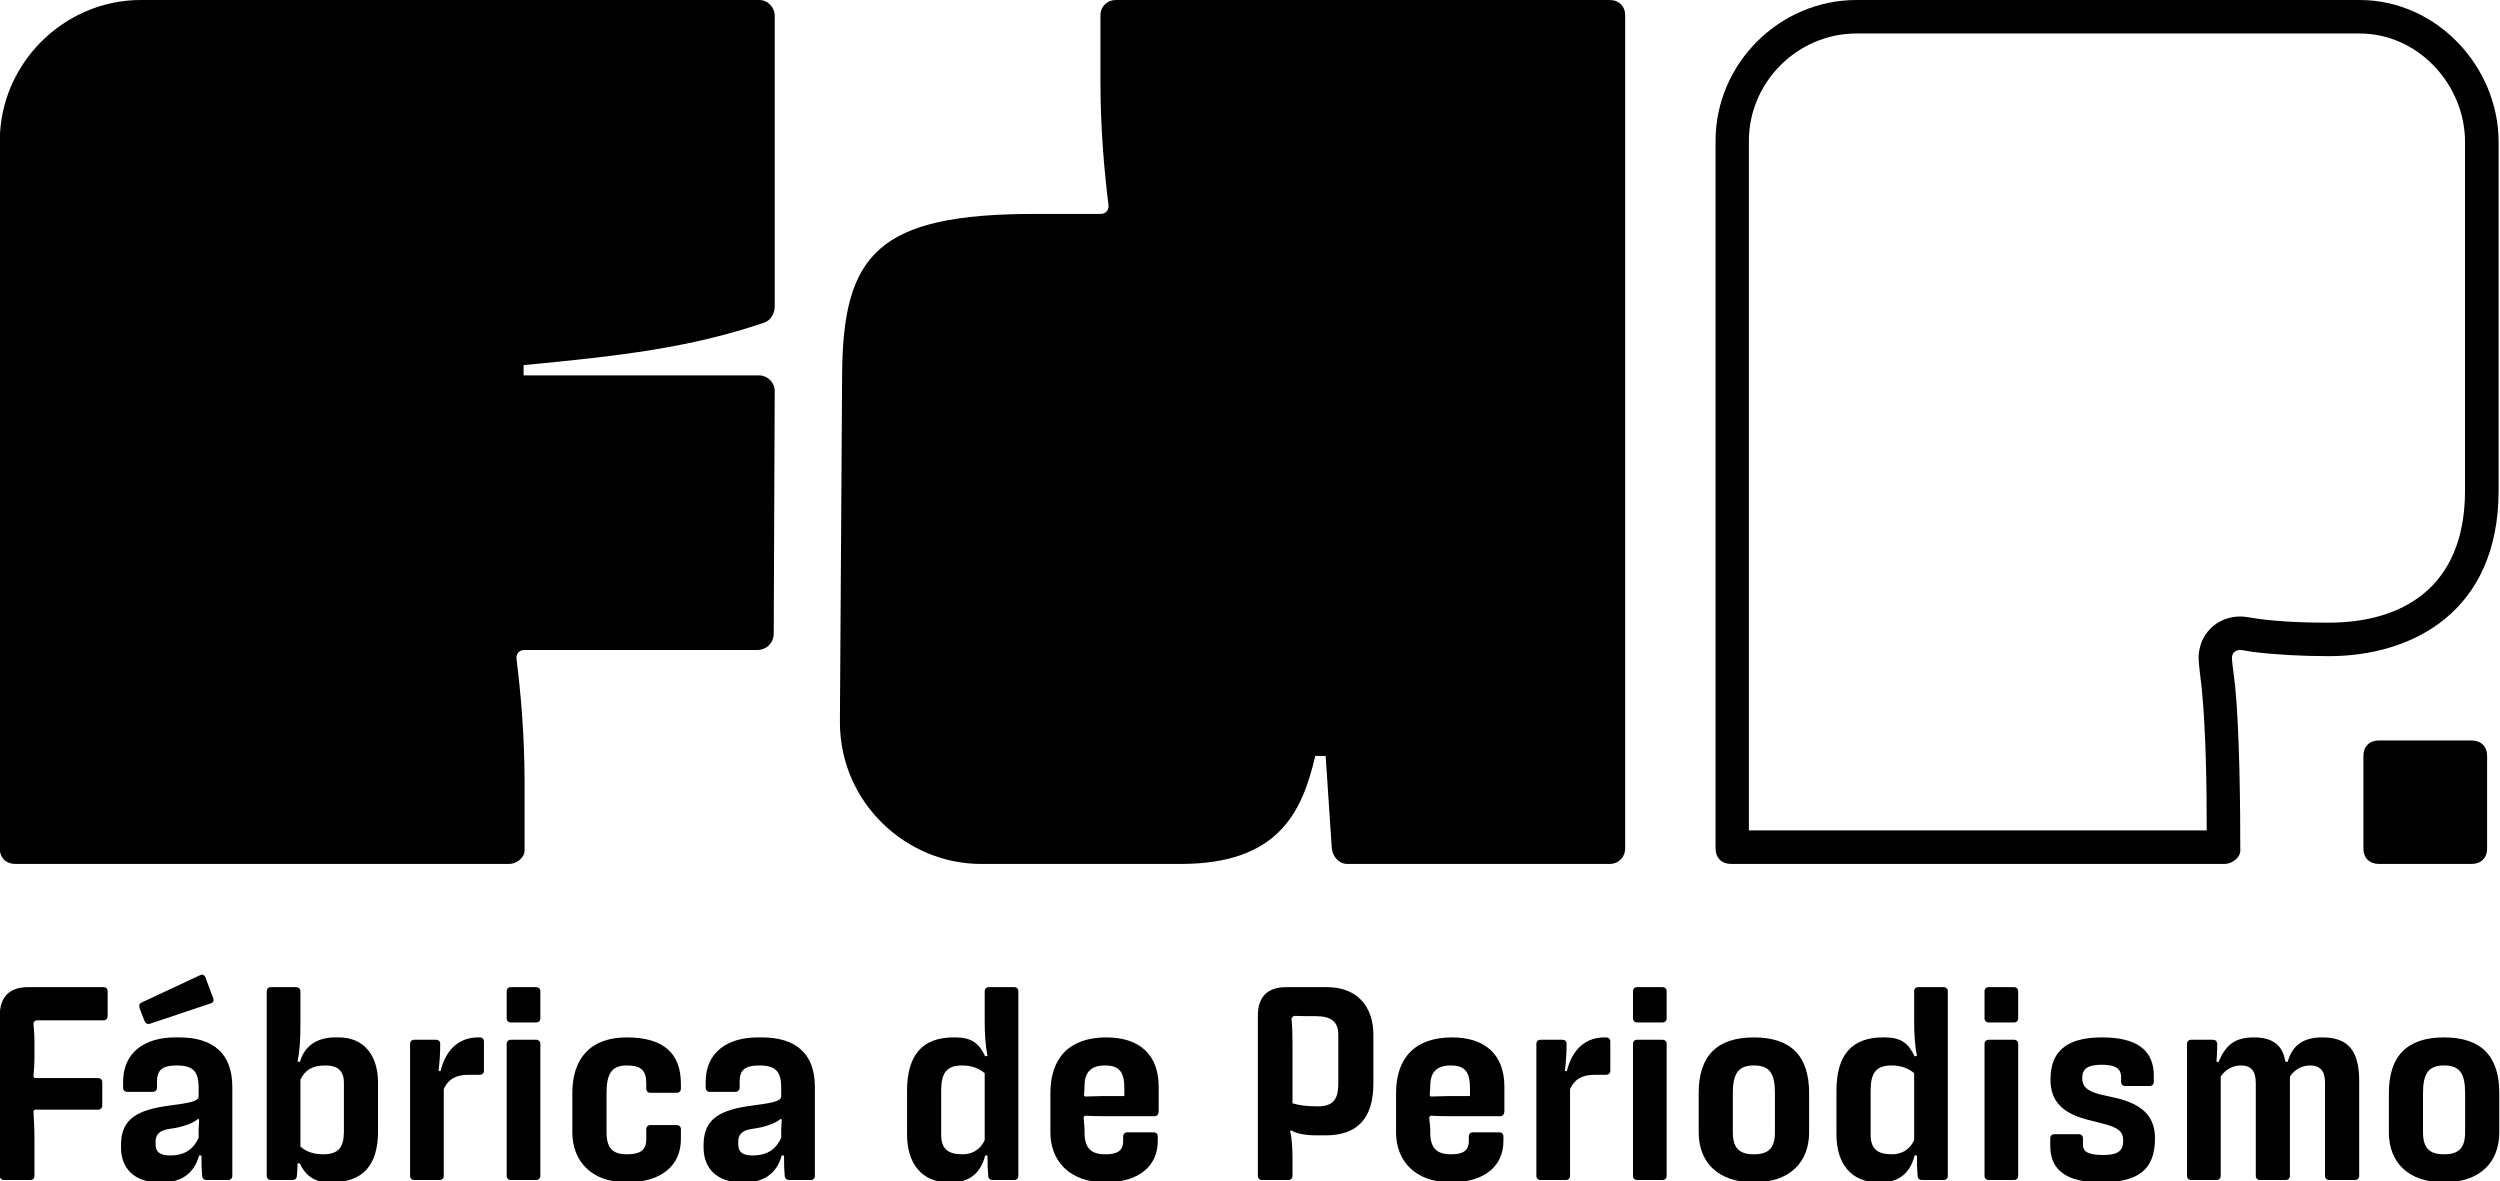
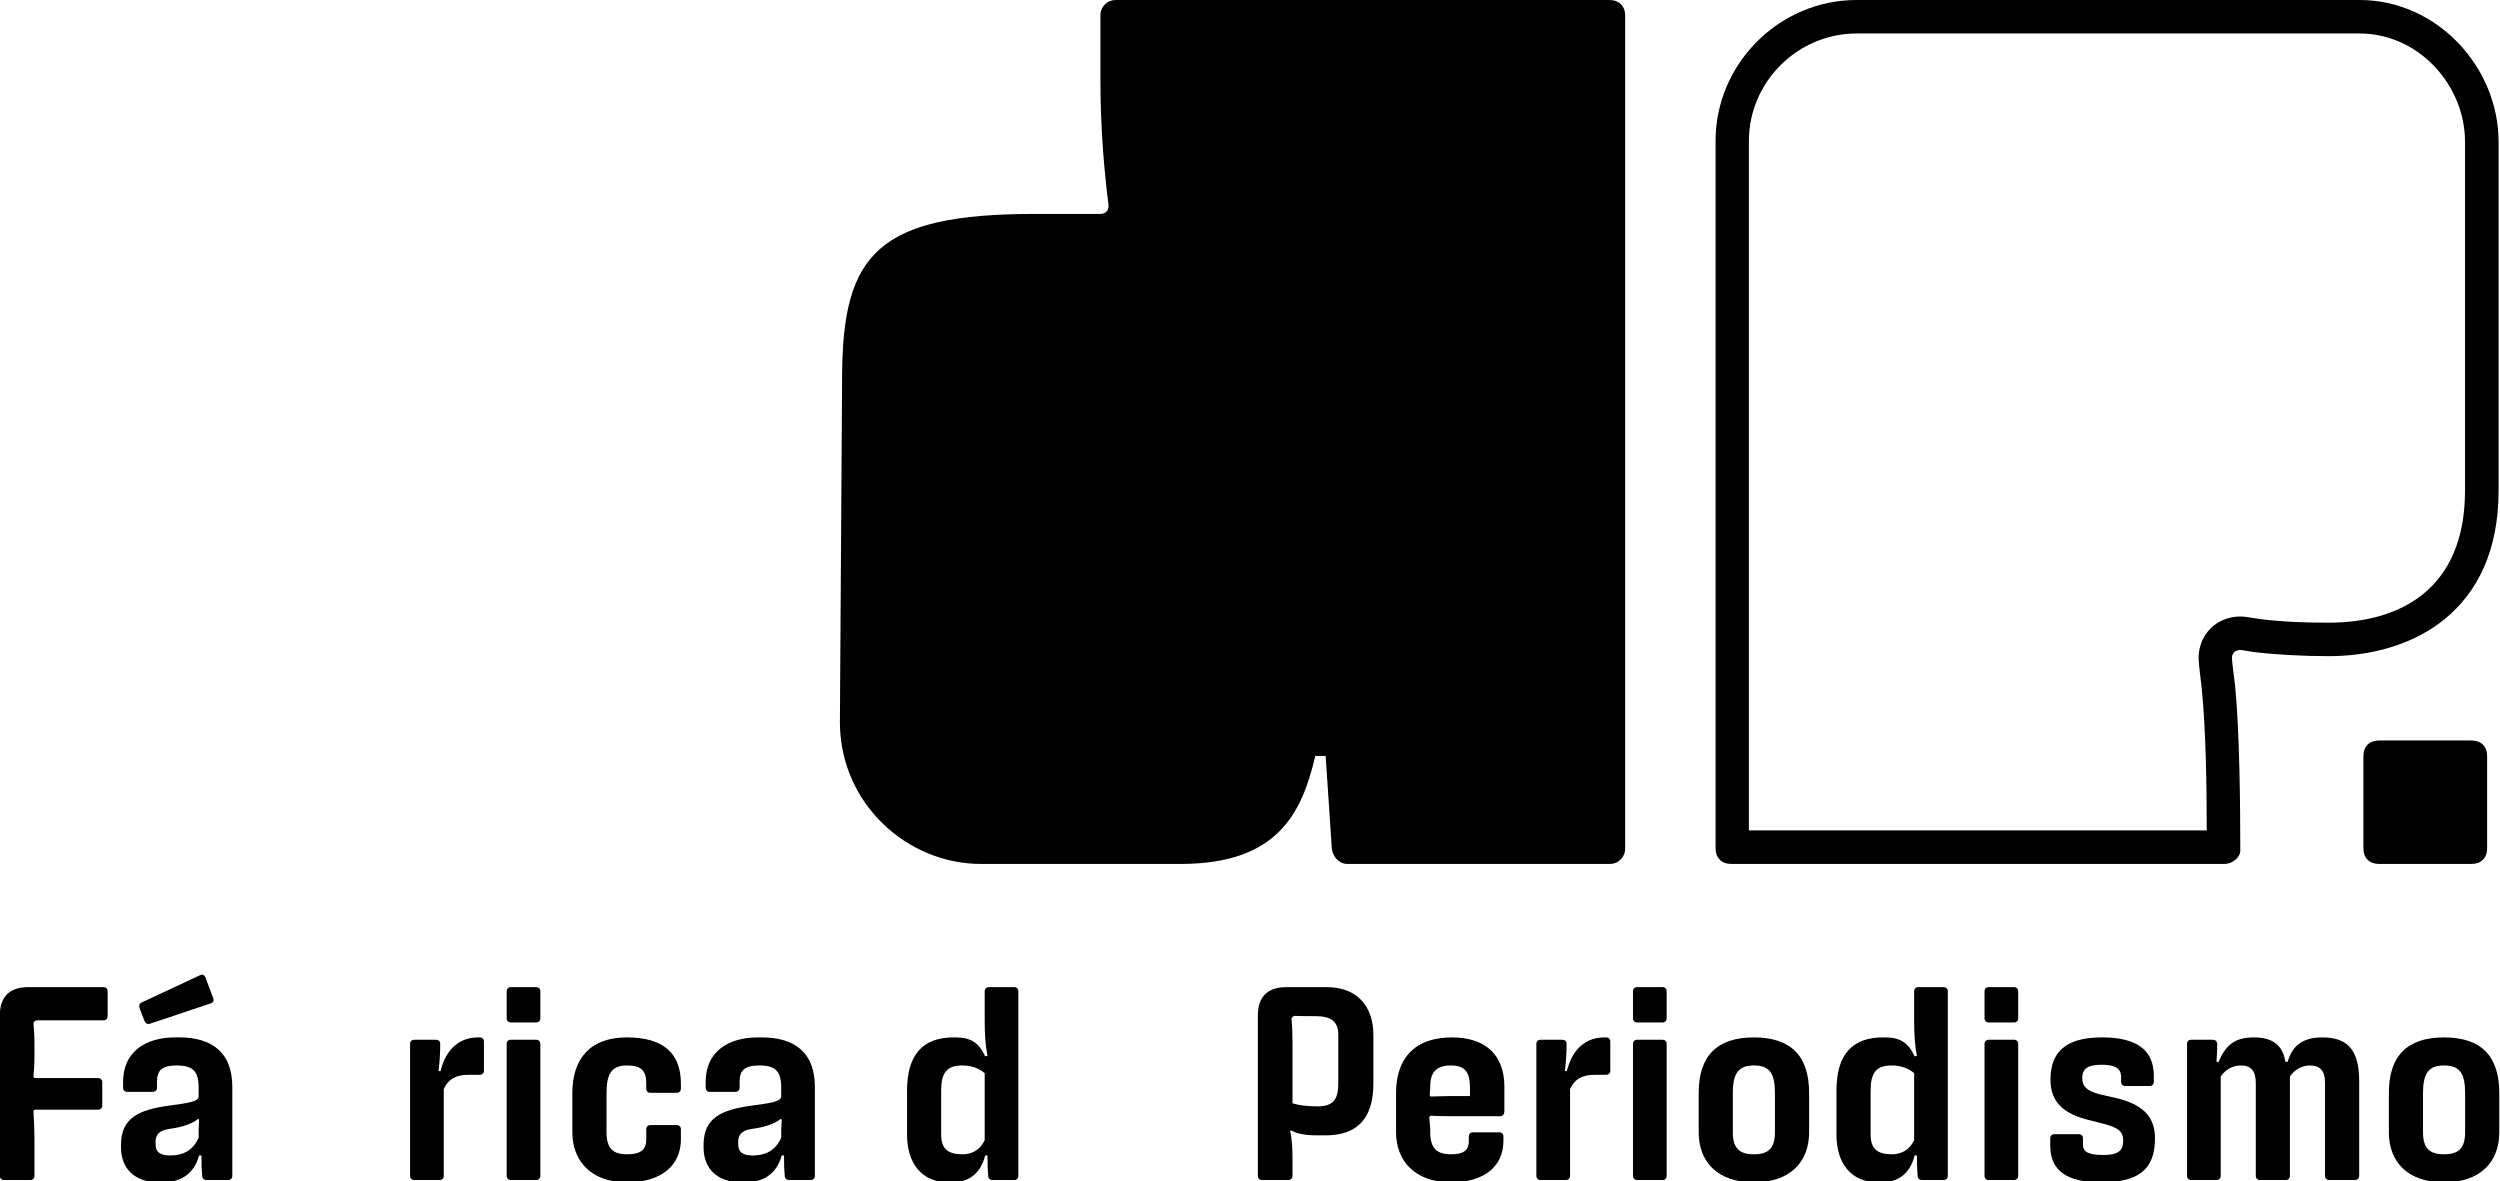
<svg xmlns="http://www.w3.org/2000/svg" width="100%" height="100%" viewBox="0 0 163 77" version="1.1" xml:space="preserve" style="fill-rule:evenodd;clip-rule:evenodd;stroke-linejoin:round;stroke-miterlimit:2;">
  <g transform="matrix(0.564,0,0,0.507,0,0)">
    <g>
      <clipPath id="_clip1">
        <rect x="0" y="0" width="289" height="152" />
      </clipPath>
      <g clip-path="url(#_clip1)">
        <g transform="matrix(1.77,0,0,1.974,-111.131,-75.433)">
-           <path d="M113.384,58.18L113.384,39.218C113.384,38.748 112.981,38.213 112.368,38.213L71.983,38.213C66.951,38.213 62.774,42.367 62.774,47.392L62.774,93.491C62.774,94.094 63.177,94.496 63.79,94.496L96.047,94.496C96.514,94.496 97.047,94.094 97.047,93.624L97.047,89.202C97.047,86.121 96.789,83.239 96.514,81.095C96.514,80.759 96.724,80.558 97.047,80.558L112.239,80.558C112.852,80.558 113.32,80.09 113.32,79.487L113.384,63.673C113.384,63.138 112.917,62.669 112.368,62.669L96.982,62.669L96.982,61.999C103.369,61.397 107.869,60.859 112.643,59.251C113.11,59.118 113.384,58.648 113.384,58.18Z" />
          <path d="M117.642,85.249C117.642,90.543 122.013,94.496 126.851,94.496L139.899,94.496C146.205,94.496 147.818,91.212 148.689,87.46L149.366,87.46L149.77,93.491C149.834,94.026 150.237,94.496 150.786,94.496L167.914,94.496C168.527,94.496 168.93,94.026 168.93,93.491L168.93,39.218C168.93,38.615 168.527,38.213 167.914,38.213L135.657,38.213C135.125,38.213 134.658,38.615 134.658,39.218L134.658,43.507C134.658,46.588 134.916,49.469 135.19,51.613C135.19,51.949 134.98,52.15 134.658,52.15L130.351,52.15C120.142,52.15 117.852,54.763 117.787,62.535L117.642,85.249Z" />
          <path d="M174.833,93.491L174.833,47.392C174.833,42.367 178.994,38.213 184.042,38.213L216.895,38.213C221.943,38.213 225.975,42.568 225.975,47.459L225.975,70.173C225.975,78.08 220.331,80.96 214.879,80.96C213.202,80.96 211.428,80.867 209.912,80.681C209.605,80.642 209.267,80.558 209.105,80.558C208.767,80.558 208.557,80.759 208.557,81.095C208.557,81.292 208.75,82.713 208.767,82.909C209.057,85.844 209.105,90.678 209.105,93.624C209.105,94.094 208.557,94.496 208.089,94.496L175.833,94.496C175.236,94.496 174.833,94.094 174.833,93.491ZM177.01,92.313L206.912,92.313C206.912,89.552 206.863,85.833 206.589,83.085C206.557,82.763 206.38,81.417 206.38,81.095C206.38,79.55 207.557,78.376 209.105,78.376C209.492,78.376 209.783,78.463 210.428,78.547C211.315,78.659 212.653,78.778 214.879,78.778C219.572,78.778 223.782,76.582 223.782,70.173L223.782,47.459C223.782,43.735 220.734,40.395 216.895,40.395L184.042,40.395C180.187,40.395 177.01,43.561 177.01,47.392L177.01,92.313Z" />
          <path d="M217.145,87.458L217.145,93.491C217.145,94.106 217.541,94.496 218.157,94.496L224.212,94.496C224.829,94.496 225.225,94.106 225.225,93.491L225.225,87.458C225.225,86.843 224.829,86.453 224.212,86.453L218.157,86.453C217.541,86.453 217.145,86.843 217.145,87.458Z" style="fill-rule:nonzero;" />
          <path d="M65.036,107.015L65.036,106.116C65.036,105.659 65.007,105.233 64.974,104.944C64.959,104.807 65.066,104.685 65.205,104.685L69.542,104.685C69.725,104.685 69.817,104.563 69.817,104.395L69.817,102.796C69.817,102.629 69.71,102.522 69.542,102.522L64.607,102.522C63.416,102.522 62.774,103.162 62.774,104.35L62.774,114.813C62.774,114.98 62.884,115.087 63.049,115.087L64.761,115.087C64.93,115.087 65.036,114.98 65.036,114.813L65.036,112.544C65.036,111.797 65.007,111.127 64.974,110.655C64.959,110.579 65.022,110.503 65.099,110.503L69.19,110.503C69.358,110.503 69.465,110.396 69.465,110.228L69.465,108.721C69.465,108.553 69.358,108.446 69.19,108.446L65.099,108.446C65.022,108.446 64.959,108.386 64.974,108.294C65.007,107.99 65.036,107.518 65.036,107.015Z" style="fill-rule:nonzero;" />
          <path d="M75.789,111.203C75.807,111.142 75.759,111.112 75.715,111.112C75.455,111.34 74.828,111.63 73.882,111.752C73.193,111.843 72.947,112.132 72.947,112.589L72.947,112.757C72.947,113.305 73.299,113.488 73.897,113.488C74.659,113.488 75.363,113.229 75.759,112.33L75.759,112.117C75.759,111.889 75.759,111.584 75.789,111.203ZM70.689,112.97L70.689,112.802C70.689,111.082 71.774,110.503 73.926,110.228C75.209,110.061 75.759,109.954 75.759,109.634L75.759,109.056C75.759,108.035 75.407,107.624 74.34,107.624C73.376,107.624 73.039,107.929 73.039,108.69L73.039,109.071C73.039,109.239 72.933,109.345 72.764,109.345L71.1,109.345C70.931,109.345 70.825,109.239 70.825,109.071L70.825,108.69C70.825,106.756 72.262,105.796 74.231,105.796L74.491,105.796C76.661,105.796 77.959,106.802 77.959,109.025L77.959,114.813C77.959,114.98 77.853,115.087 77.684,115.087L76.28,115.087C76.111,115.087 76.005,114.996 75.99,114.828C75.957,114.478 75.943,114.158 75.943,113.488L75.789,113.488C75.455,114.721 74.553,115.239 73.406,115.239L73.178,115.239C71.558,115.239 70.689,114.326 70.689,112.97ZM71.881,103.731C71.881,103.64 71.939,103.564 72.046,103.518L75.836,101.752C75.895,101.721 75.943,101.706 75.987,101.706C76.078,101.706 76.155,101.767 76.203,101.889L76.705,103.229C76.72,103.274 76.738,103.32 76.738,103.366C76.738,103.457 76.676,103.534 76.555,103.579L72.581,104.904C72.537,104.919 72.489,104.935 72.445,104.919C72.354,104.919 72.277,104.843 72.229,104.736L71.939,103.99C71.895,103.884 71.881,103.808 71.881,103.731Z" style="fill-rule:nonzero;" />
-           <path d="M82.406,112.909L82.406,108.553C82.71,107.914 83.198,107.624 84.037,107.624C84.847,107.624 85.247,107.975 85.247,108.751L85.247,111.919C85.247,112.985 84.88,113.412 83.872,113.412C83.231,113.412 82.754,113.214 82.406,112.909ZM80.206,114.813C80.206,114.98 80.312,115.087 80.481,115.087L81.885,115.087C82.054,115.087 82.16,114.995 82.175,114.828C82.204,114.523 82.222,114.188 82.222,114.006L82.373,114.006C82.754,114.858 83.395,115.239 84.297,115.239L84.437,115.239C86.468,115.239 87.476,114.143 87.476,111.919L87.476,108.751C87.476,107 86.589,105.796 84.909,105.796L84.679,105.796C83.597,105.796 82.695,106.269 82.373,107.396L82.222,107.365C82.358,106.695 82.406,105.934 82.406,105.035L82.406,102.796C82.406,102.629 82.296,102.522 82.131,102.522L80.481,102.522C80.312,102.522 80.206,102.629 80.206,102.796L80.206,114.813Z" style="fill-rule:nonzero;" />
          <path d="M94.393,107.959L94.393,106.071C94.393,105.903 94.287,105.797 94.118,105.797L94.012,105.797C92.883,105.797 91.937,106.452 91.552,108.005L91.431,107.975C91.508,107.304 91.537,106.787 91.537,106.208C91.537,106.04 91.417,105.949 91.248,105.949L89.844,105.949C89.675,105.949 89.569,106.056 89.569,106.223L89.569,114.813C89.569,114.98 89.675,115.087 89.844,115.087L91.494,115.087C91.662,115.087 91.769,114.98 91.769,114.813L91.769,109.163C92.058,108.523 92.546,108.233 93.371,108.233L94.118,108.233C94.287,108.233 94.393,108.127 94.393,107.959Z" style="fill-rule:nonzero;" />
          <path d="M95.878,106.223L95.878,114.813C95.878,114.98 95.984,115.087 96.153,115.087L97.803,115.087C97.968,115.087 98.078,114.98 98.078,114.813L98.078,106.223C98.078,106.056 97.968,105.949 97.803,105.949L96.153,105.949C95.984,105.949 95.878,106.056 95.878,106.223ZM95.878,104.548C95.878,104.715 95.984,104.822 96.153,104.822L97.803,104.822C97.968,104.822 98.078,104.715 98.078,104.548L98.078,102.796C98.078,102.629 97.968,102.522 97.803,102.522L96.153,102.522C95.984,102.522 95.878,102.629 95.878,102.796L95.878,104.548Z" style="fill-rule:nonzero;" />
          <path d="M106.982,111.508L105.27,111.508C105.102,111.508 104.995,111.615 104.995,111.782L104.995,112.437C104.995,113.168 104.566,113.412 103.727,113.412C102.843,113.412 102.4,113.046 102.4,111.98L102.4,109.421C102.4,108.142 102.752,107.624 103.727,107.624C104.676,107.624 104.995,107.959 104.995,108.812L104.995,109.132C104.995,109.3 105.102,109.406 105.27,109.406L106.982,109.406C107.151,109.406 107.257,109.3 107.257,109.132L107.257,108.812C107.257,106.802 106.081,105.797 103.727,105.797C101.359,105.797 100.167,107.152 100.167,109.421L100.167,111.98C100.167,113.838 101.392,115.239 103.727,115.239C106.033,115.239 107.257,114.097 107.257,112.437L107.257,111.782C107.257,111.615 107.151,111.508 106.982,111.508Z" style="fill-rule:nonzero;" />
          <path d="M113.841,111.203C113.856,111.142 113.808,111.112 113.764,111.112C113.504,111.34 112.877,111.63 111.931,111.752C111.242,111.843 111,112.132 111,112.589L111,112.757C111,113.305 111.349,113.488 111.946,113.488C112.709,113.488 113.412,113.229 113.808,112.33L113.808,112.117C113.808,111.889 113.808,111.584 113.841,111.203ZM108.738,112.97L108.738,112.802C108.738,111.082 109.823,110.503 111.975,110.228C113.258,110.061 113.808,109.954 113.808,109.634L113.808,109.056C113.808,108.035 113.456,107.624 112.39,107.624C111.425,107.624 111.092,107.929 111.092,108.69L111.092,109.071C111.092,109.239 110.982,109.345 110.817,109.345L109.149,109.345C108.984,109.345 108.874,109.239 108.874,109.071L108.874,108.69C108.874,106.756 110.311,105.797 112.283,105.797L112.54,105.797C114.71,105.797 116.008,106.802 116.008,109.026L116.008,114.813C116.008,114.98 115.902,115.087 115.733,115.087L114.329,115.087C114.16,115.087 114.054,114.996 114.039,114.828C114.006,114.478 113.992,114.158 113.992,113.488L113.841,113.488C113.504,114.721 112.602,115.239 111.458,115.239L111.228,115.239C109.607,115.239 108.738,114.326 108.738,112.97Z" style="fill-rule:nonzero;" />
          <path d="M129.022,102.522L127.373,102.522C127.204,102.522 127.098,102.629 127.098,102.796L127.098,104.67C127.098,105.568 127.145,106.33 127.281,107L127.131,107.03C126.731,106.177 126.243,105.796 125.173,105.796L125.067,105.796C123.036,105.796 122.028,106.939 122.028,109.269L122.028,112.132C122.028,113.975 122.959,115.239 124.748,115.239L124.975,115.239C125.998,115.239 126.823,114.721 127.131,113.488L127.281,113.488C127.281,114.158 127.296,114.478 127.329,114.828C127.343,114.995 127.45,115.087 127.618,115.087L129.022,115.087C129.191,115.087 129.297,114.98 129.297,114.813L129.297,102.796C129.297,102.629 129.191,102.522 129.022,102.522ZM124.256,112.132L124.256,109.269C124.256,108.096 124.623,107.624 125.631,107.624C126.258,107.624 126.746,107.822 127.098,108.127L127.098,112.483C126.779,113.198 126.166,113.412 125.664,113.412C124.715,113.412 124.256,113.077 124.256,112.132Z" style="fill-rule:nonzero;" />
-           <path d="M134.811,109.619C134.43,109.619 133.913,109.65 133.696,109.65C133.605,109.65 133.59,109.589 133.59,109.513C133.59,109.406 133.619,109.254 133.619,108.964C133.619,108.142 133.971,107.624 134.95,107.624C135.896,107.624 136.219,108.051 136.219,109.117L136.219,109.619L134.811,109.619ZM131.39,111.98C131.39,113.838 132.63,115.239 134.979,115.239C137.212,115.239 138.403,114.143 138.403,112.544L138.403,112.254C138.403,112.087 138.293,111.98 138.128,111.98L136.416,111.98C136.248,111.98 136.142,112.087 136.142,112.254L136.142,112.544C136.142,113.198 135.746,113.412 134.979,113.412C134.078,113.412 133.619,113.046 133.619,111.98L133.619,111.828C133.619,111.523 133.561,111.203 133.561,111.021C133.561,110.959 133.619,110.899 133.682,110.899C133.913,110.914 134.444,110.929 134.844,110.929L138.187,110.929C138.356,110.929 138.462,110.822 138.462,110.564L138.462,109.01C138.462,106.893 137.179,105.797 135.042,105.797C132.611,105.797 131.39,107.152 131.39,109.421L131.39,111.98Z" style="fill-rule:nonzero;" />
          <path d="M144.94,104.35L144.94,114.813C144.94,114.98 145.046,115.087 145.215,115.087L146.927,115.087C147.092,115.087 147.202,114.98 147.202,114.813L147.202,113.762C147.202,113.031 147.169,112.422 147.048,111.873L147.125,111.858C147.491,112.071 148.041,112.178 148.804,112.178L149.368,112.178C151.447,112.178 152.484,111.066 152.484,108.797L152.484,105.629C152.484,103.786 151.432,102.522 149.445,102.522L146.773,102.522C145.581,102.522 144.94,103.162 144.94,104.35ZM147.139,104.654C147.125,104.517 147.231,104.395 147.367,104.395C147.55,104.395 147.81,104.411 148.027,104.411L148.683,104.411C149.691,104.411 150.193,104.731 150.193,105.629L150.193,108.797C150.193,109.863 149.841,110.289 148.833,110.289C148.133,110.289 147.598,110.213 147.202,110.091L147.202,106.132C147.202,105.553 147.183,105.02 147.139,104.654Z" style="fill-rule:nonzero;" />
          <path d="M157.39,109.619C157.008,109.619 156.488,109.65 156.275,109.65C156.183,109.65 156.165,109.589 156.165,109.513C156.165,109.406 156.198,109.254 156.198,108.964C156.198,108.142 156.55,107.624 157.525,107.624C158.475,107.624 158.794,108.051 158.794,109.117L158.794,109.619L157.39,109.619ZM153.966,111.98C153.966,113.838 155.205,115.239 157.558,115.239C159.787,115.239 160.979,114.143 160.979,112.544L160.979,112.254C160.979,112.087 160.872,111.98 160.704,111.98L158.992,111.98C158.823,111.98 158.717,112.087 158.717,112.254L158.717,112.544C158.717,113.198 158.321,113.412 157.558,113.412C156.656,113.412 156.198,113.046 156.198,111.98L156.198,111.828C156.198,111.523 156.136,111.203 156.136,111.021C156.136,110.959 156.198,110.899 156.257,110.899C156.488,110.914 157.023,110.929 157.419,110.929L160.766,110.929C160.931,110.929 161.041,110.822 161.041,110.564L161.041,109.01C161.041,106.893 159.758,105.797 157.617,105.797C155.19,105.797 153.966,107.152 153.966,109.421L153.966,111.98Z" style="fill-rule:nonzero;" />
          <path d="M167.959,107.959L167.959,106.071C167.959,105.903 167.852,105.797 167.684,105.797L167.577,105.797C166.448,105.797 165.499,106.452 165.117,108.005L164.996,107.975C165.073,107.304 165.103,106.787 165.103,106.208C165.103,106.04 164.982,105.949 164.813,105.949L163.405,105.949C163.24,105.949 163.13,106.056 163.13,106.223L163.13,114.813C163.13,114.98 163.24,115.087 163.405,115.087L165.055,115.087C165.224,115.087 165.33,114.98 165.33,114.813L165.33,109.163C165.623,108.523 166.111,108.233 166.936,108.233L167.684,108.233C167.852,108.233 167.959,108.127 167.959,107.959Z" style="fill-rule:nonzero;" />
          <path d="M169.44,106.223L169.44,114.813C169.44,114.98 169.546,115.087 169.715,115.087L171.364,115.087C171.533,115.087 171.639,114.98 171.639,114.813L171.639,106.223C171.639,106.056 171.533,105.949 171.364,105.949L169.715,105.949C169.546,105.949 169.44,106.056 169.44,106.223ZM169.44,104.548C169.44,104.715 169.546,104.822 169.715,104.822L171.364,104.822C171.533,104.822 171.639,104.715 171.639,104.548L171.639,102.796C171.639,102.629 171.533,102.522 171.364,102.522L169.715,102.522C169.546,102.522 169.44,102.629 169.44,102.796L169.44,104.548Z" style="fill-rule:nonzero;" />
          <path d="M177.336,115.239C179.704,115.239 180.943,113.914 180.943,111.98L180.943,109.421C180.943,107 179.752,105.797 177.336,105.797C174.924,105.797 173.732,107 173.732,109.421L173.732,111.98C173.732,113.914 174.972,115.239 177.336,115.239ZM175.961,111.98L175.961,109.421C175.961,108.142 176.328,107.624 177.336,107.624C178.363,107.624 178.711,108.142 178.711,109.421L178.711,111.98C178.711,113.046 178.253,113.412 177.336,113.412C176.42,113.412 175.961,113.046 175.961,111.98Z" style="fill-rule:nonzero;" />
          <path d="M189.727,102.522L188.077,102.522C187.909,102.522 187.803,102.629 187.803,102.796L187.803,104.67C187.803,105.568 187.847,106.33 187.986,107L187.832,107.03C187.436,106.177 186.945,105.796 185.878,105.796L185.768,105.796C183.737,105.796 182.729,106.939 182.729,109.269L182.729,112.132C182.729,113.975 183.66,115.239 185.449,115.239L185.676,115.239C186.703,115.239 187.528,114.721 187.832,113.488L187.986,113.488C187.986,114.158 188,114.478 188.03,114.828C188.044,114.995 188.151,115.087 188.319,115.087L189.727,115.087C189.892,115.087 190.002,114.98 190.002,114.813L190.002,102.796C190.002,102.629 189.892,102.522 189.727,102.522ZM184.961,112.132L184.961,109.269C184.961,108.096 185.328,107.624 186.336,107.624C186.959,107.624 187.451,107.822 187.803,108.127L187.803,112.483C187.48,113.198 186.868,113.412 186.365,113.412C185.42,113.412 184.961,113.077 184.961,112.132Z" style="fill-rule:nonzero;" />
          <path d="M192.4,106.223L192.4,114.813C192.4,114.98 192.506,115.087 192.675,115.087L194.324,115.087C194.493,115.087 194.599,114.98 194.599,114.813L194.599,106.223C194.599,106.056 194.493,105.949 194.324,105.949L192.675,105.949C192.506,105.949 192.4,106.056 192.4,106.223ZM192.4,104.548C192.4,104.715 192.506,104.822 192.675,104.822L194.324,104.822C194.493,104.822 194.599,104.715 194.599,104.548L194.599,102.796C194.599,102.629 194.493,102.522 194.324,102.522L192.675,102.522C192.506,102.522 192.4,102.629 192.4,102.796L192.4,104.548Z" style="fill-rule:nonzero;" />
          <path d="M199.992,115.239C197.774,115.239 196.693,114.463 196.693,112.863L196.693,112.376C196.693,112.208 196.799,112.102 196.967,112.102L198.555,112.102C198.723,112.102 198.83,112.208 198.83,112.376L198.83,112.787C198.83,113.275 199.211,113.457 200.175,113.457C201.092,113.457 201.458,113.198 201.458,112.528C201.458,111.98 201.213,111.676 200.084,111.401L199.303,111.203C197.499,110.777 196.707,109.97 196.707,108.538C196.707,106.299 198.309,105.797 200.084,105.797C202.342,105.797 203.456,106.619 203.456,108.294L203.456,108.69C203.456,108.858 203.35,108.964 203.181,108.964L201.594,108.964C201.425,108.964 201.319,108.858 201.319,108.69L201.319,108.371C201.319,107.822 200.938,107.578 200.051,107.578C199.119,107.578 198.782,107.853 198.782,108.447C198.782,108.964 199.057,109.315 200.084,109.543L200.908,109.726C202.723,110.137 203.533,110.945 203.533,112.376C203.533,114.417 202.448,115.239 199.992,115.239Z" style="fill-rule:nonzero;" />
          <path d="M207.672,107.411L207.551,107.381C207.58,106.939 207.599,106.589 207.599,106.208C207.58,106.04 207.474,105.949 207.306,105.949L205.901,105.949C205.733,105.949 205.627,106.056 205.627,106.223L205.627,114.813C205.627,114.98 205.733,115.087 205.901,115.087L207.551,115.087C207.72,115.087 207.826,114.98 207.826,114.813L207.826,108.34C208.178,107.838 208.666,107.624 209.139,107.624C209.798,107.624 210.117,107.975 210.117,108.751L210.117,114.813C210.117,114.98 210.224,115.087 210.392,115.087L212.071,115.087C212.24,115.087 212.346,114.98 212.346,114.813L212.346,108.34C212.698,107.838 213.189,107.624 213.662,107.624C214.319,107.624 214.638,107.975 214.638,108.751L214.638,114.813C214.638,114.98 214.747,115.087 214.912,115.087L216.595,115.087C216.764,115.087 216.87,114.98 216.87,114.813L216.87,108.66C216.87,106.756 216.229,105.797 214.473,105.797C213.248,105.797 212.515,106.269 212.196,107.396L212.042,107.365C211.888,106.314 211.217,105.797 210.011,105.797C208.757,105.797 208.163,106.269 207.672,107.411Z" style="fill-rule:nonzero;" />
          <path d="M222.413,115.239C224.781,115.239 226.02,113.914 226.02,111.98L226.02,109.421C226.02,107 224.829,105.797 222.413,105.797C220.001,105.797 218.809,107 218.809,109.421L218.809,111.98C218.809,113.914 220.045,115.239 222.413,115.239ZM221.038,111.98L221.038,109.421C221.038,108.142 221.405,107.624 222.413,107.624C223.436,107.624 223.788,108.142 223.788,109.421L223.788,111.98C223.788,113.046 223.33,113.412 222.413,113.412C221.497,113.412 221.038,113.046 221.038,111.98Z" style="fill-rule:nonzero;" />
        </g>
      </g>
    </g>
  </g>
</svg>